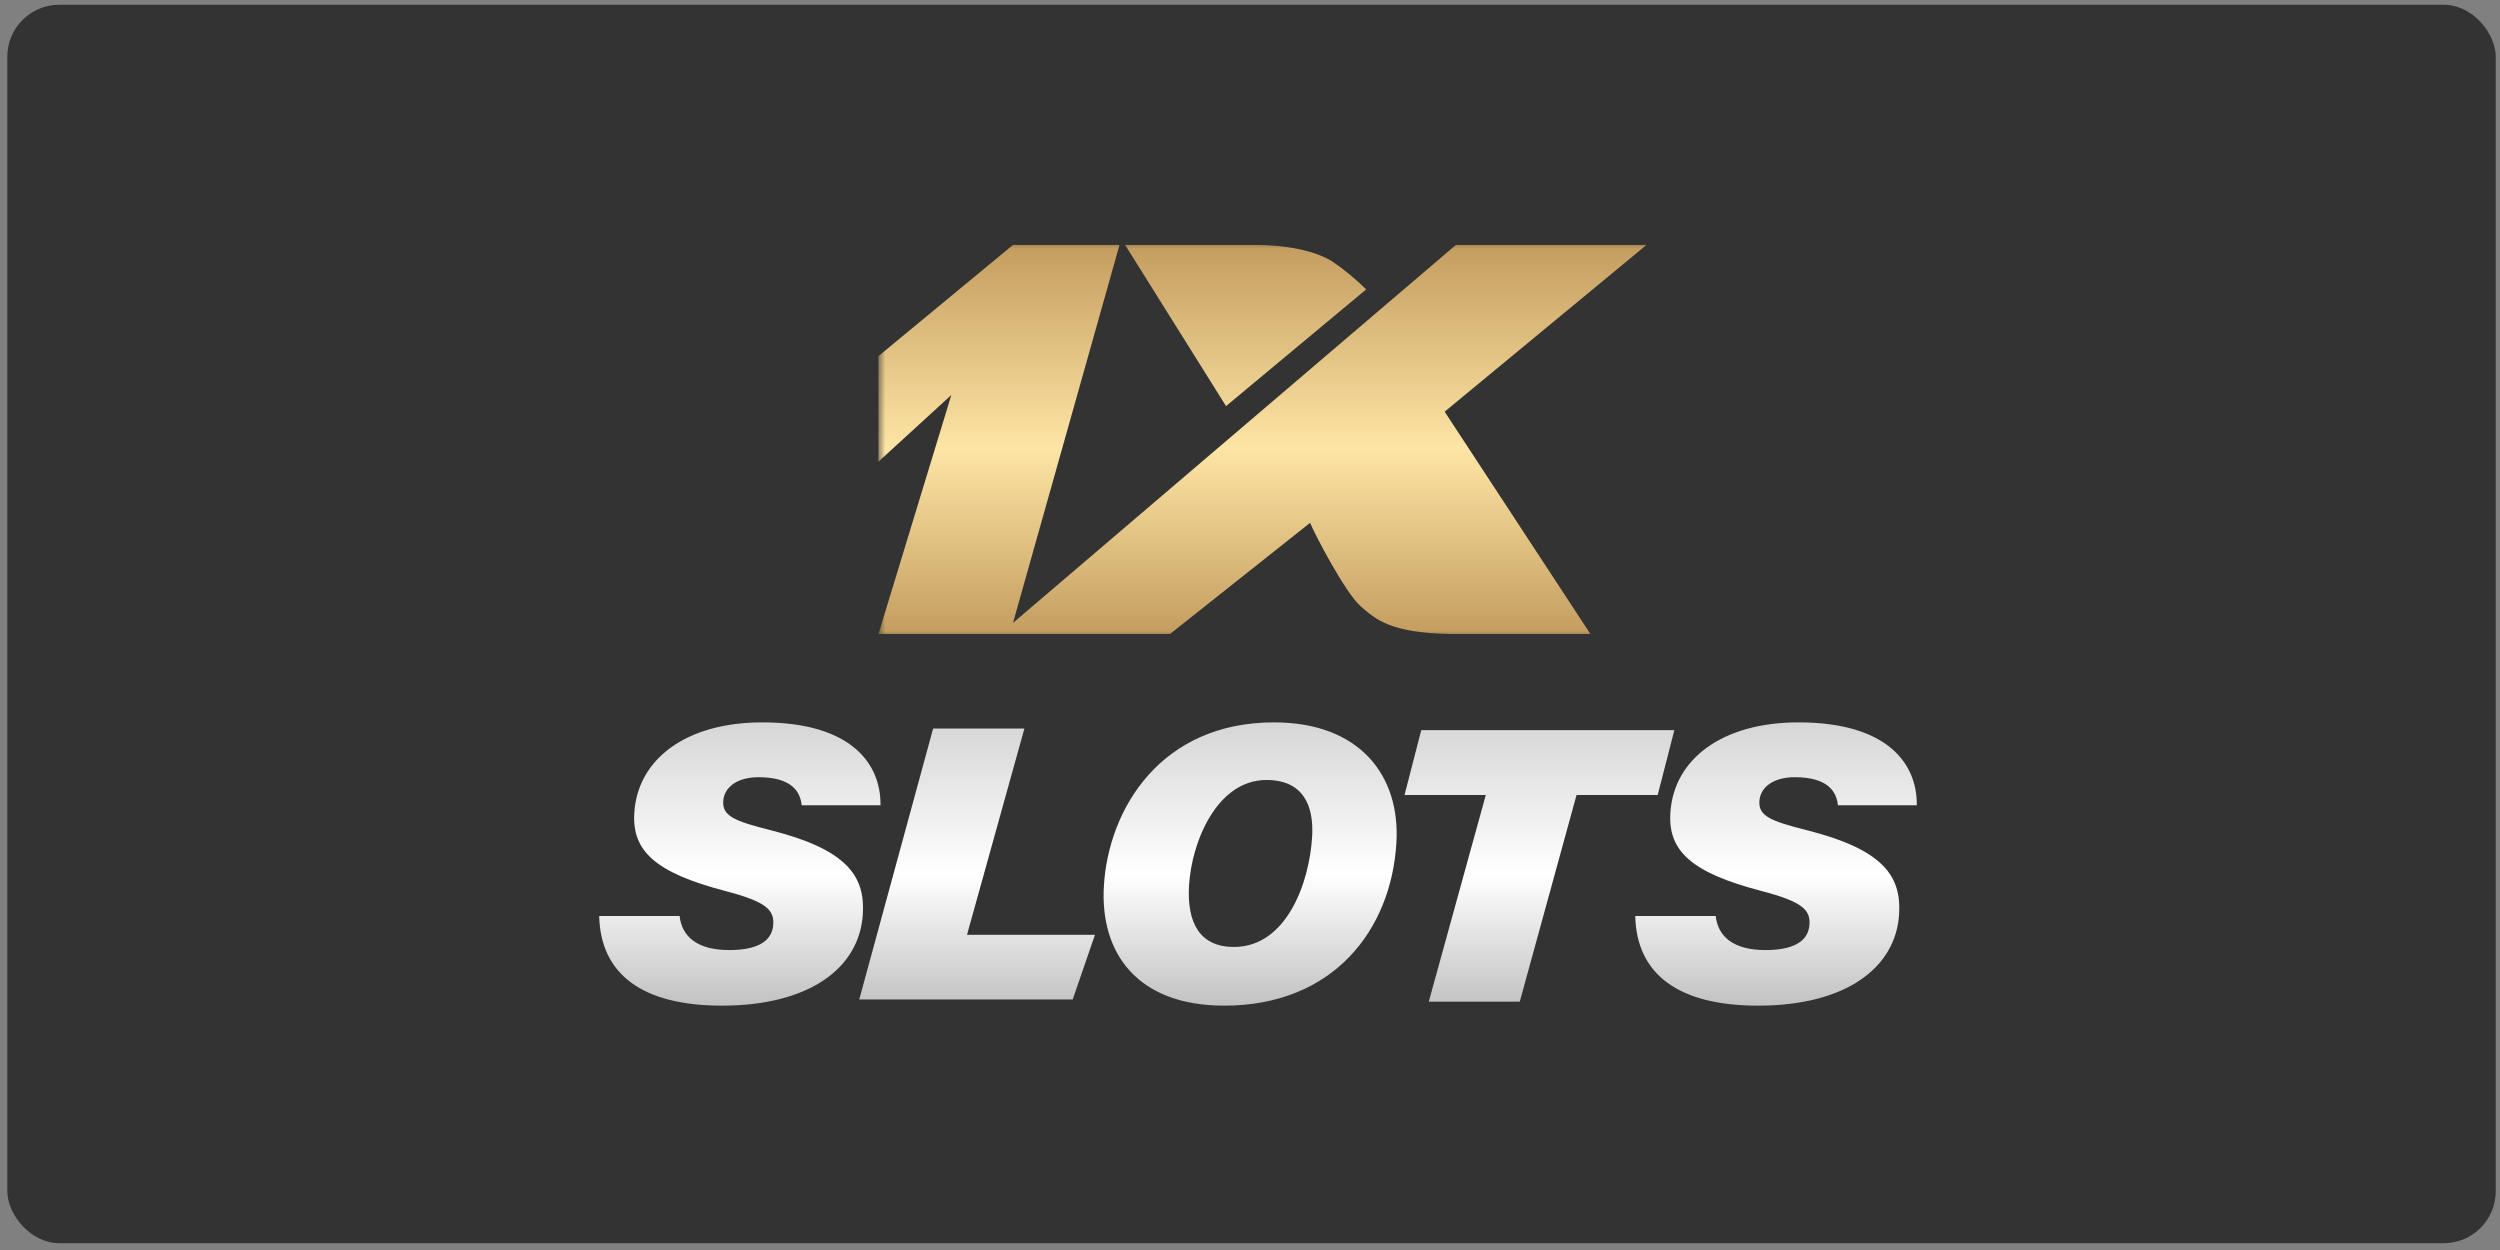
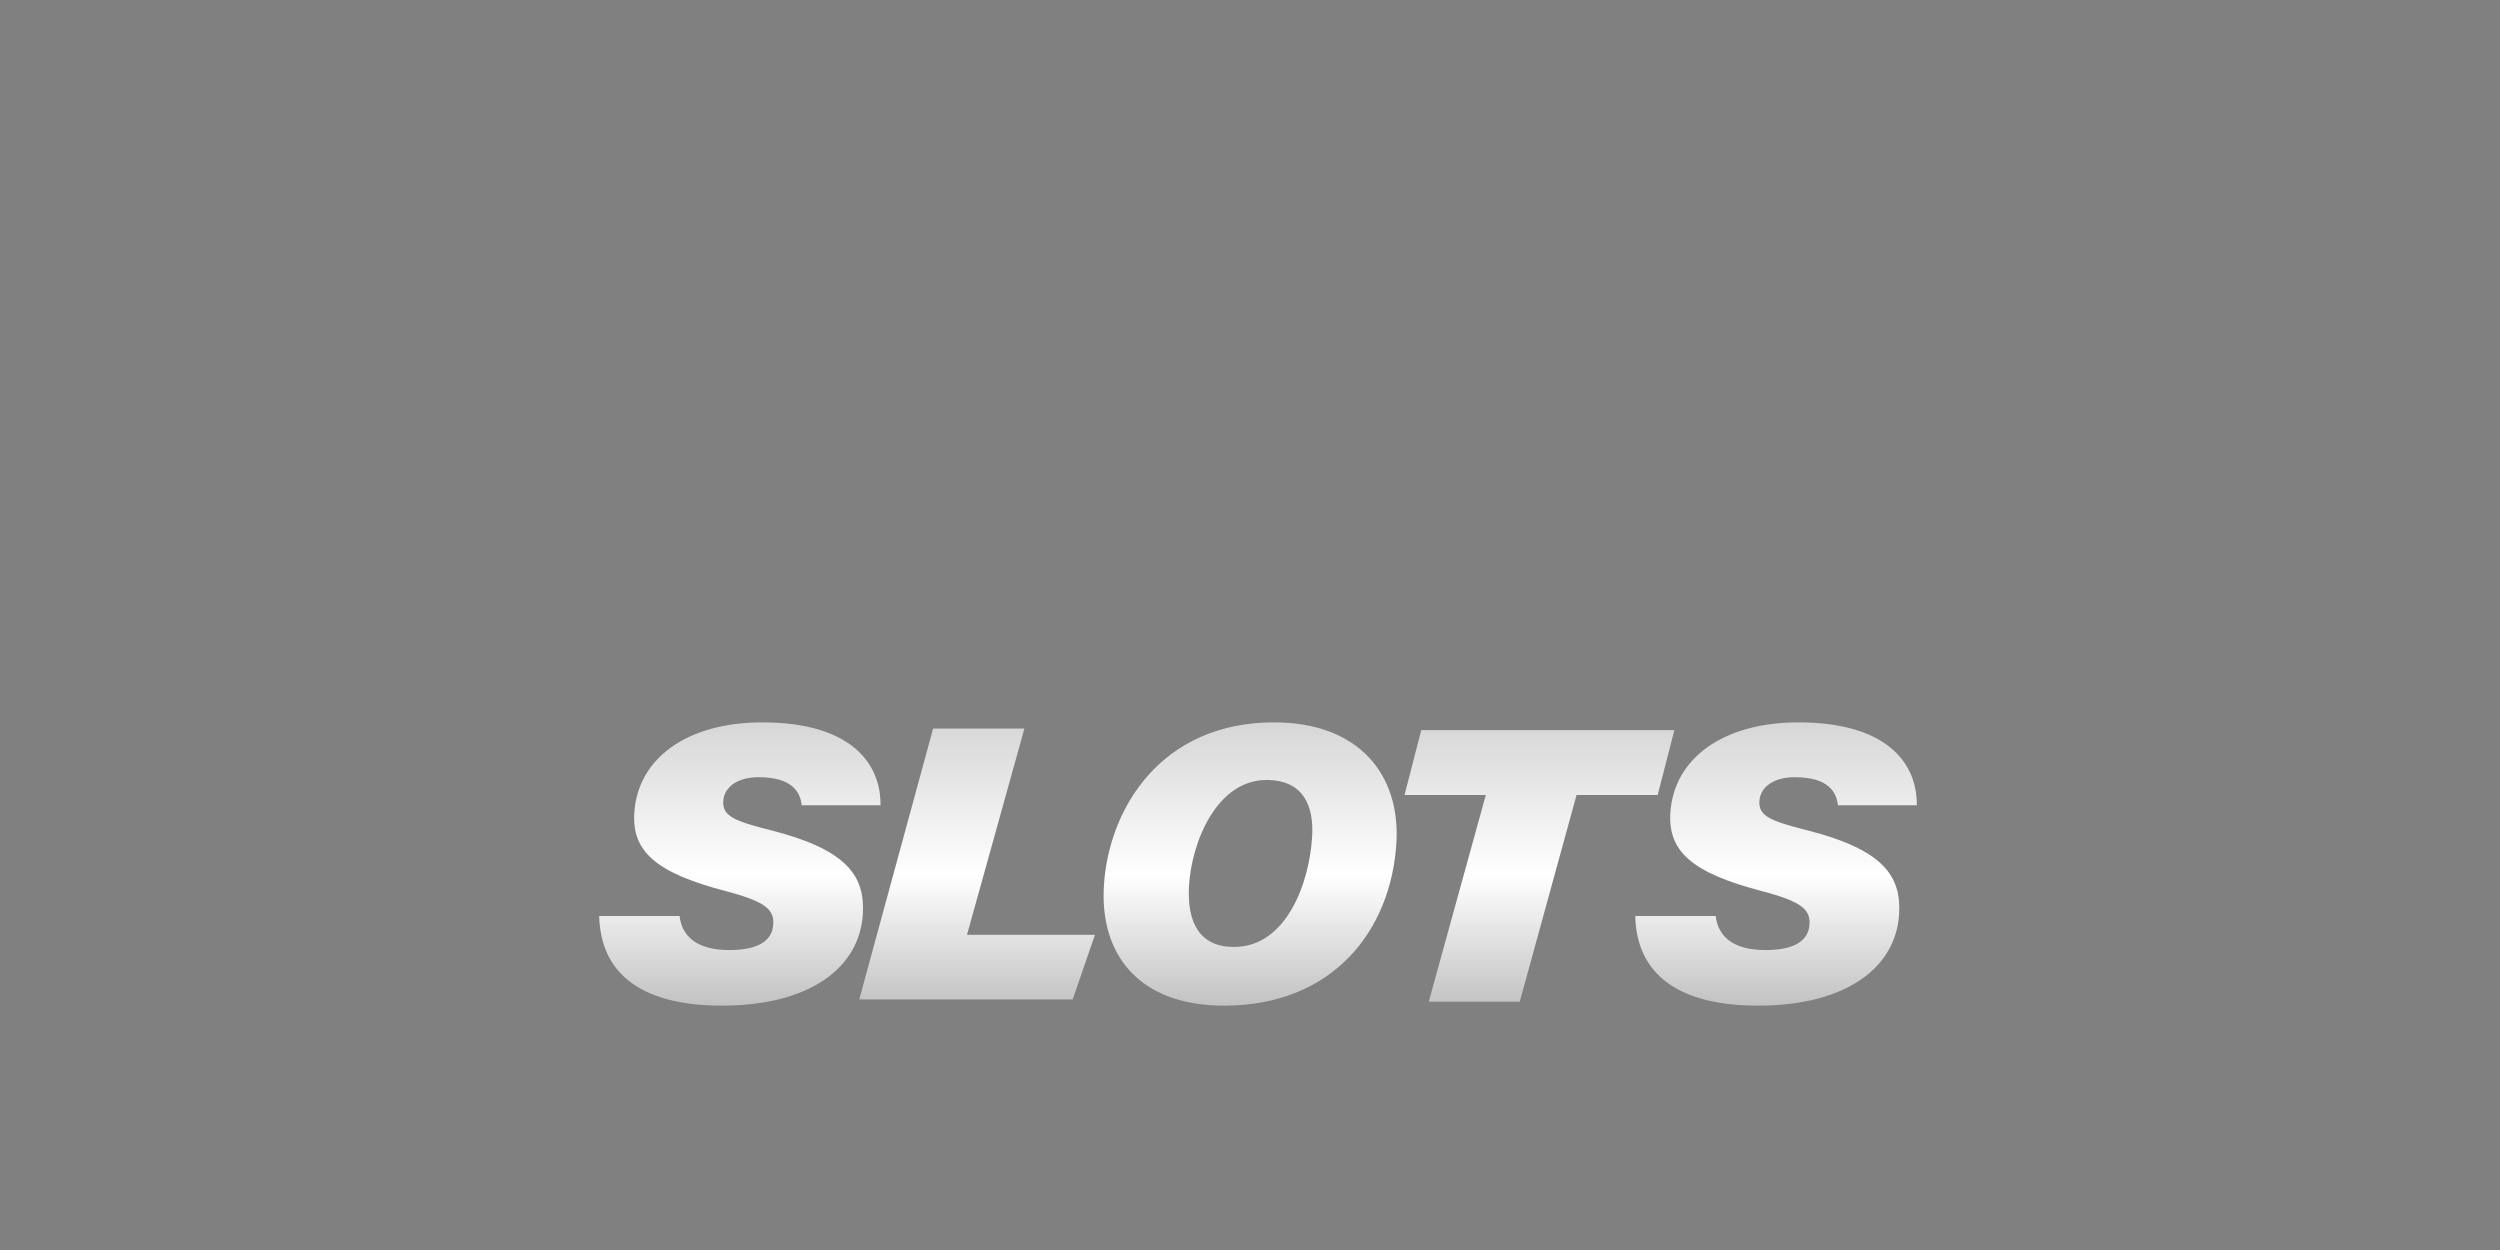
<svg xmlns="http://www.w3.org/2000/svg" width="216" height="108" viewBox="0 0 216 108" fill="none">
  <rect x="0" y="0" width="216" height="108" fill="#808080" stroke="none" />
-   <rect x="0.632" y="0.41" width="215" height="107" rx="4.486" fill="#333333" />
  <g clip-path="url(#clip0_7_66)">
    <mask id="mask0_7_66" style="mask-type:luminance" maskUnits="userSpaceOnUse" x="75" y="20" width="221" height="36">
-       <path d="M295.35 20.606H75.875V55.29H295.35V20.606Z" fill="white" />
+       <path d="M295.35 20.606H75.875H295.35V20.606Z" fill="white" />
    </mask>
    <g mask="url(#mask0_7_66)">
      <path fill-rule="evenodd" clip-rule="evenodd" d="M75.898 30.767L87.523 21.162H96.726L87.523 53.818L125.788 21.162H142.257L124.818 35.569L137.412 54.779H125.304C120.144 54.675 118.877 53.537 117.554 52.376C116.194 51.184 113.464 45.898 113.194 45.173C109.157 48.374 105.121 51.576 101.085 54.779H75.898L82.195 34.128L75.898 39.889V30.767ZM97.21 21.162L105.929 35.088L118.038 25.004C117.143 24.118 116.171 23.314 115.132 22.602C113.653 21.673 111.16 21.148 108.351 21.162H97.21V21.162Z" fill="url(#paint0_linear_7_66)" />
    </g>
  </g>
  <path fill-rule="evenodd" clip-rule="evenodd" d="M51.771 79.144C51.885 84.169 55.491 86.888 62.375 86.888C69.944 86.888 74.263 83.625 74.549 78.981C74.754 75.667 73.145 73.392 66.592 71.73C63.449 70.938 62.409 70.504 62.487 69.217C62.562 68.006 63.712 67.15 65.534 67.15C68.465 67.15 69.15 68.45 69.266 69.577H76.075C76.124 66.083 73.663 62.413 65.853 62.413C59.351 62.413 55.092 65.536 54.803 70.232C54.602 73.504 56.575 75.39 62.684 76.987C66.194 77.904 66.887 78.614 66.81 79.867C66.708 81.524 65.099 82.085 63.002 82.085C60.211 82.085 58.911 80.898 58.717 79.144H51.771V79.144ZM74.239 86.355H92.681L94.605 80.764H83.549L88.508 62.948H80.621L74.239 86.355ZM110.071 62.413C100.323 62.413 95.77 69.852 95.375 76.559C95.034 82.337 98.253 86.888 105.774 86.888C115.158 86.888 120.202 80.4 120.65 72.802C120.991 67.004 117.485 62.413 110.071 62.413ZM109.425 67.391C112.628 67.391 113.524 69.644 113.37 72.272C113.126 76.396 111.091 81.817 106.618 81.817C103.7 81.817 102.539 79.788 102.732 76.506C102.952 72.767 105.124 67.391 109.425 67.391ZM123.445 86.546H131.307L136.214 68.687H143.224L144.665 63.085H122.795L121.353 68.687H128.374L123.445 86.546ZM141.285 79.144C141.399 84.169 145.009 86.888 151.898 86.888C159.474 86.888 163.797 83.625 164.083 78.981C164.288 75.667 162.678 73.392 156.119 71.73C152.973 70.938 151.932 70.504 152.011 69.217C152.086 68.006 153.235 67.15 155.06 67.15C157.994 67.15 158.68 68.45 158.796 69.577H165.611C165.659 66.083 163.197 62.413 155.379 62.413C148.872 62.413 144.61 65.536 144.32 70.232C144.119 73.504 146.094 75.39 152.209 76.987C155.722 77.904 156.416 78.614 156.339 79.867C156.236 81.524 154.627 82.085 152.527 82.085C149.733 82.085 148.433 80.898 148.237 79.144H141.285V79.144Z" fill="url(#paint1_linear_7_66)" />
  <defs>
    <linearGradient id="paint0_linear_7_66" x1="109.077" y1="21.162" x2="109.077" y2="54.779" gradientUnits="userSpaceOnUse">
      <stop stop-color="#C39D5F" />
      <stop offset="0.524" stop-color="#FEE5A5" />
      <stop offset="1" stop-color="#C39D5F" />
    </linearGradient>
    <linearGradient id="paint1_linear_7_66" x1="108.691" y1="62.413" x2="108.691" y2="86.888" gradientUnits="userSpaceOnUse">
      <stop stop-color="#D6D6D6" />
      <stop offset="0.538" stop-color="white" />
      <stop offset="1" stop-color="#C2C2C2" />
    </linearGradient>
    <clipPath id="clip0_7_66">
-       <rect width="67.17" height="34.219" fill="white" transform="translate(75.106 21.017)" />
-     </clipPath>
+       </clipPath>
  </defs>
</svg>